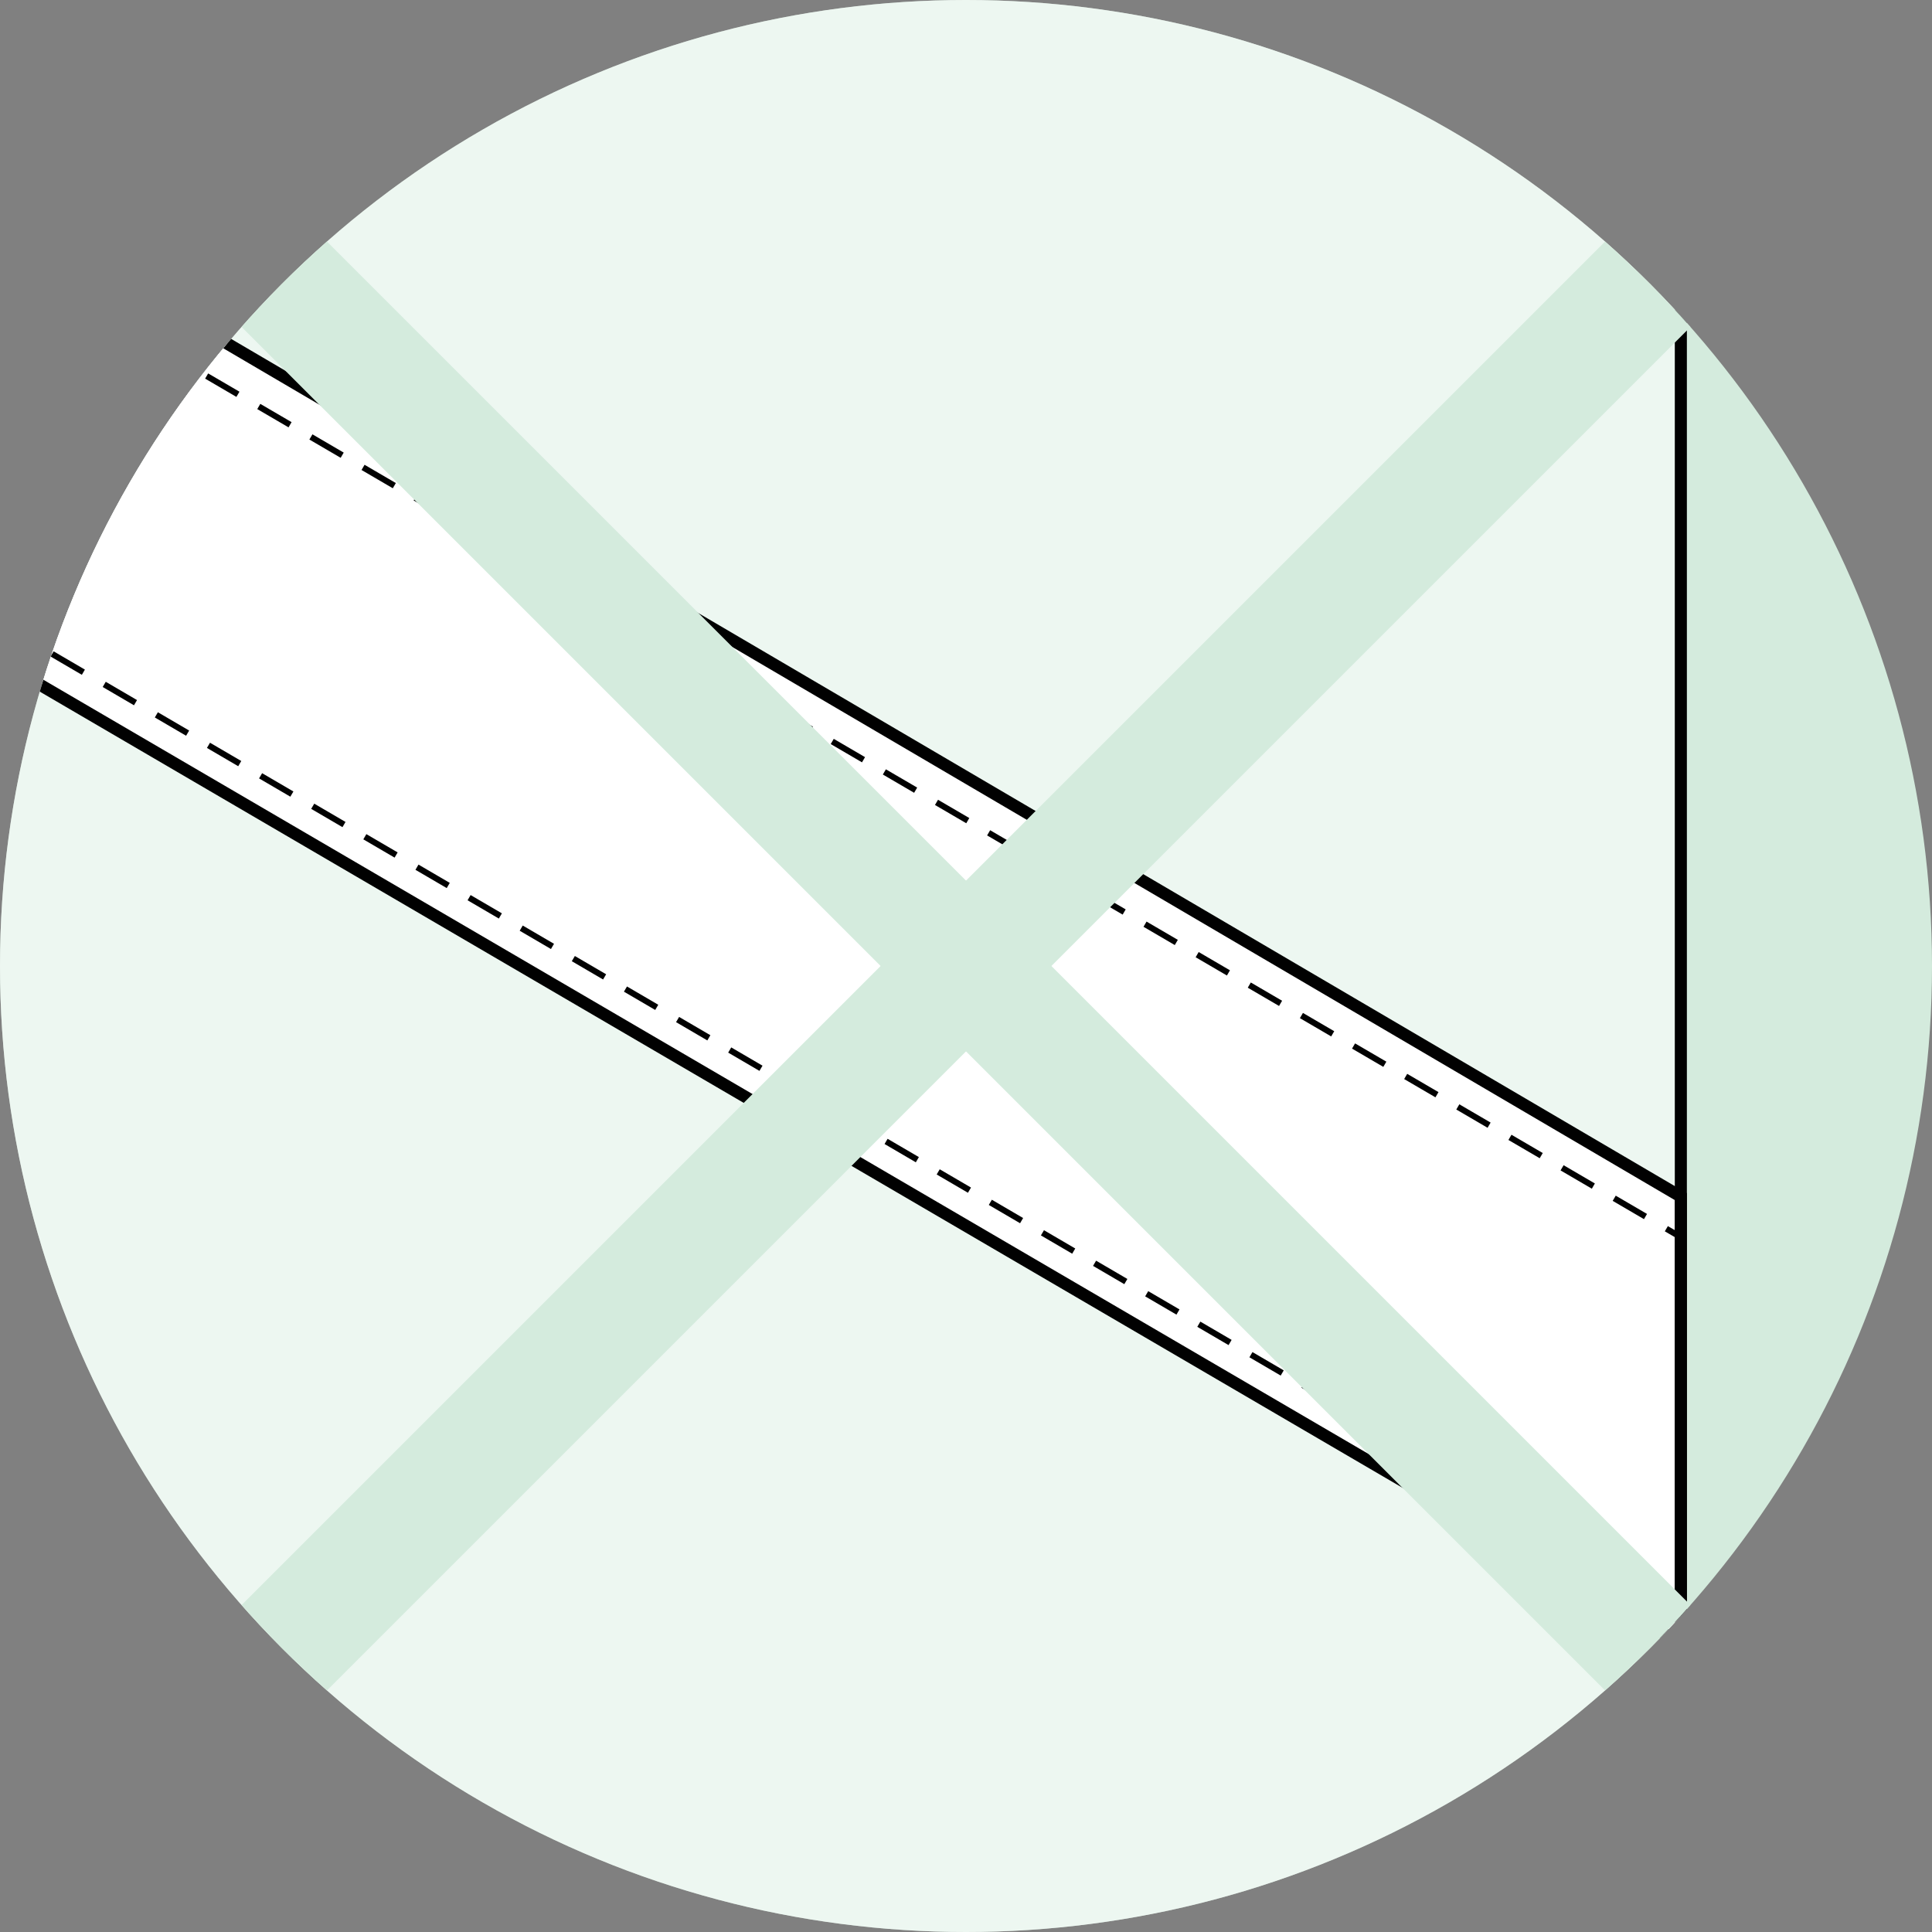
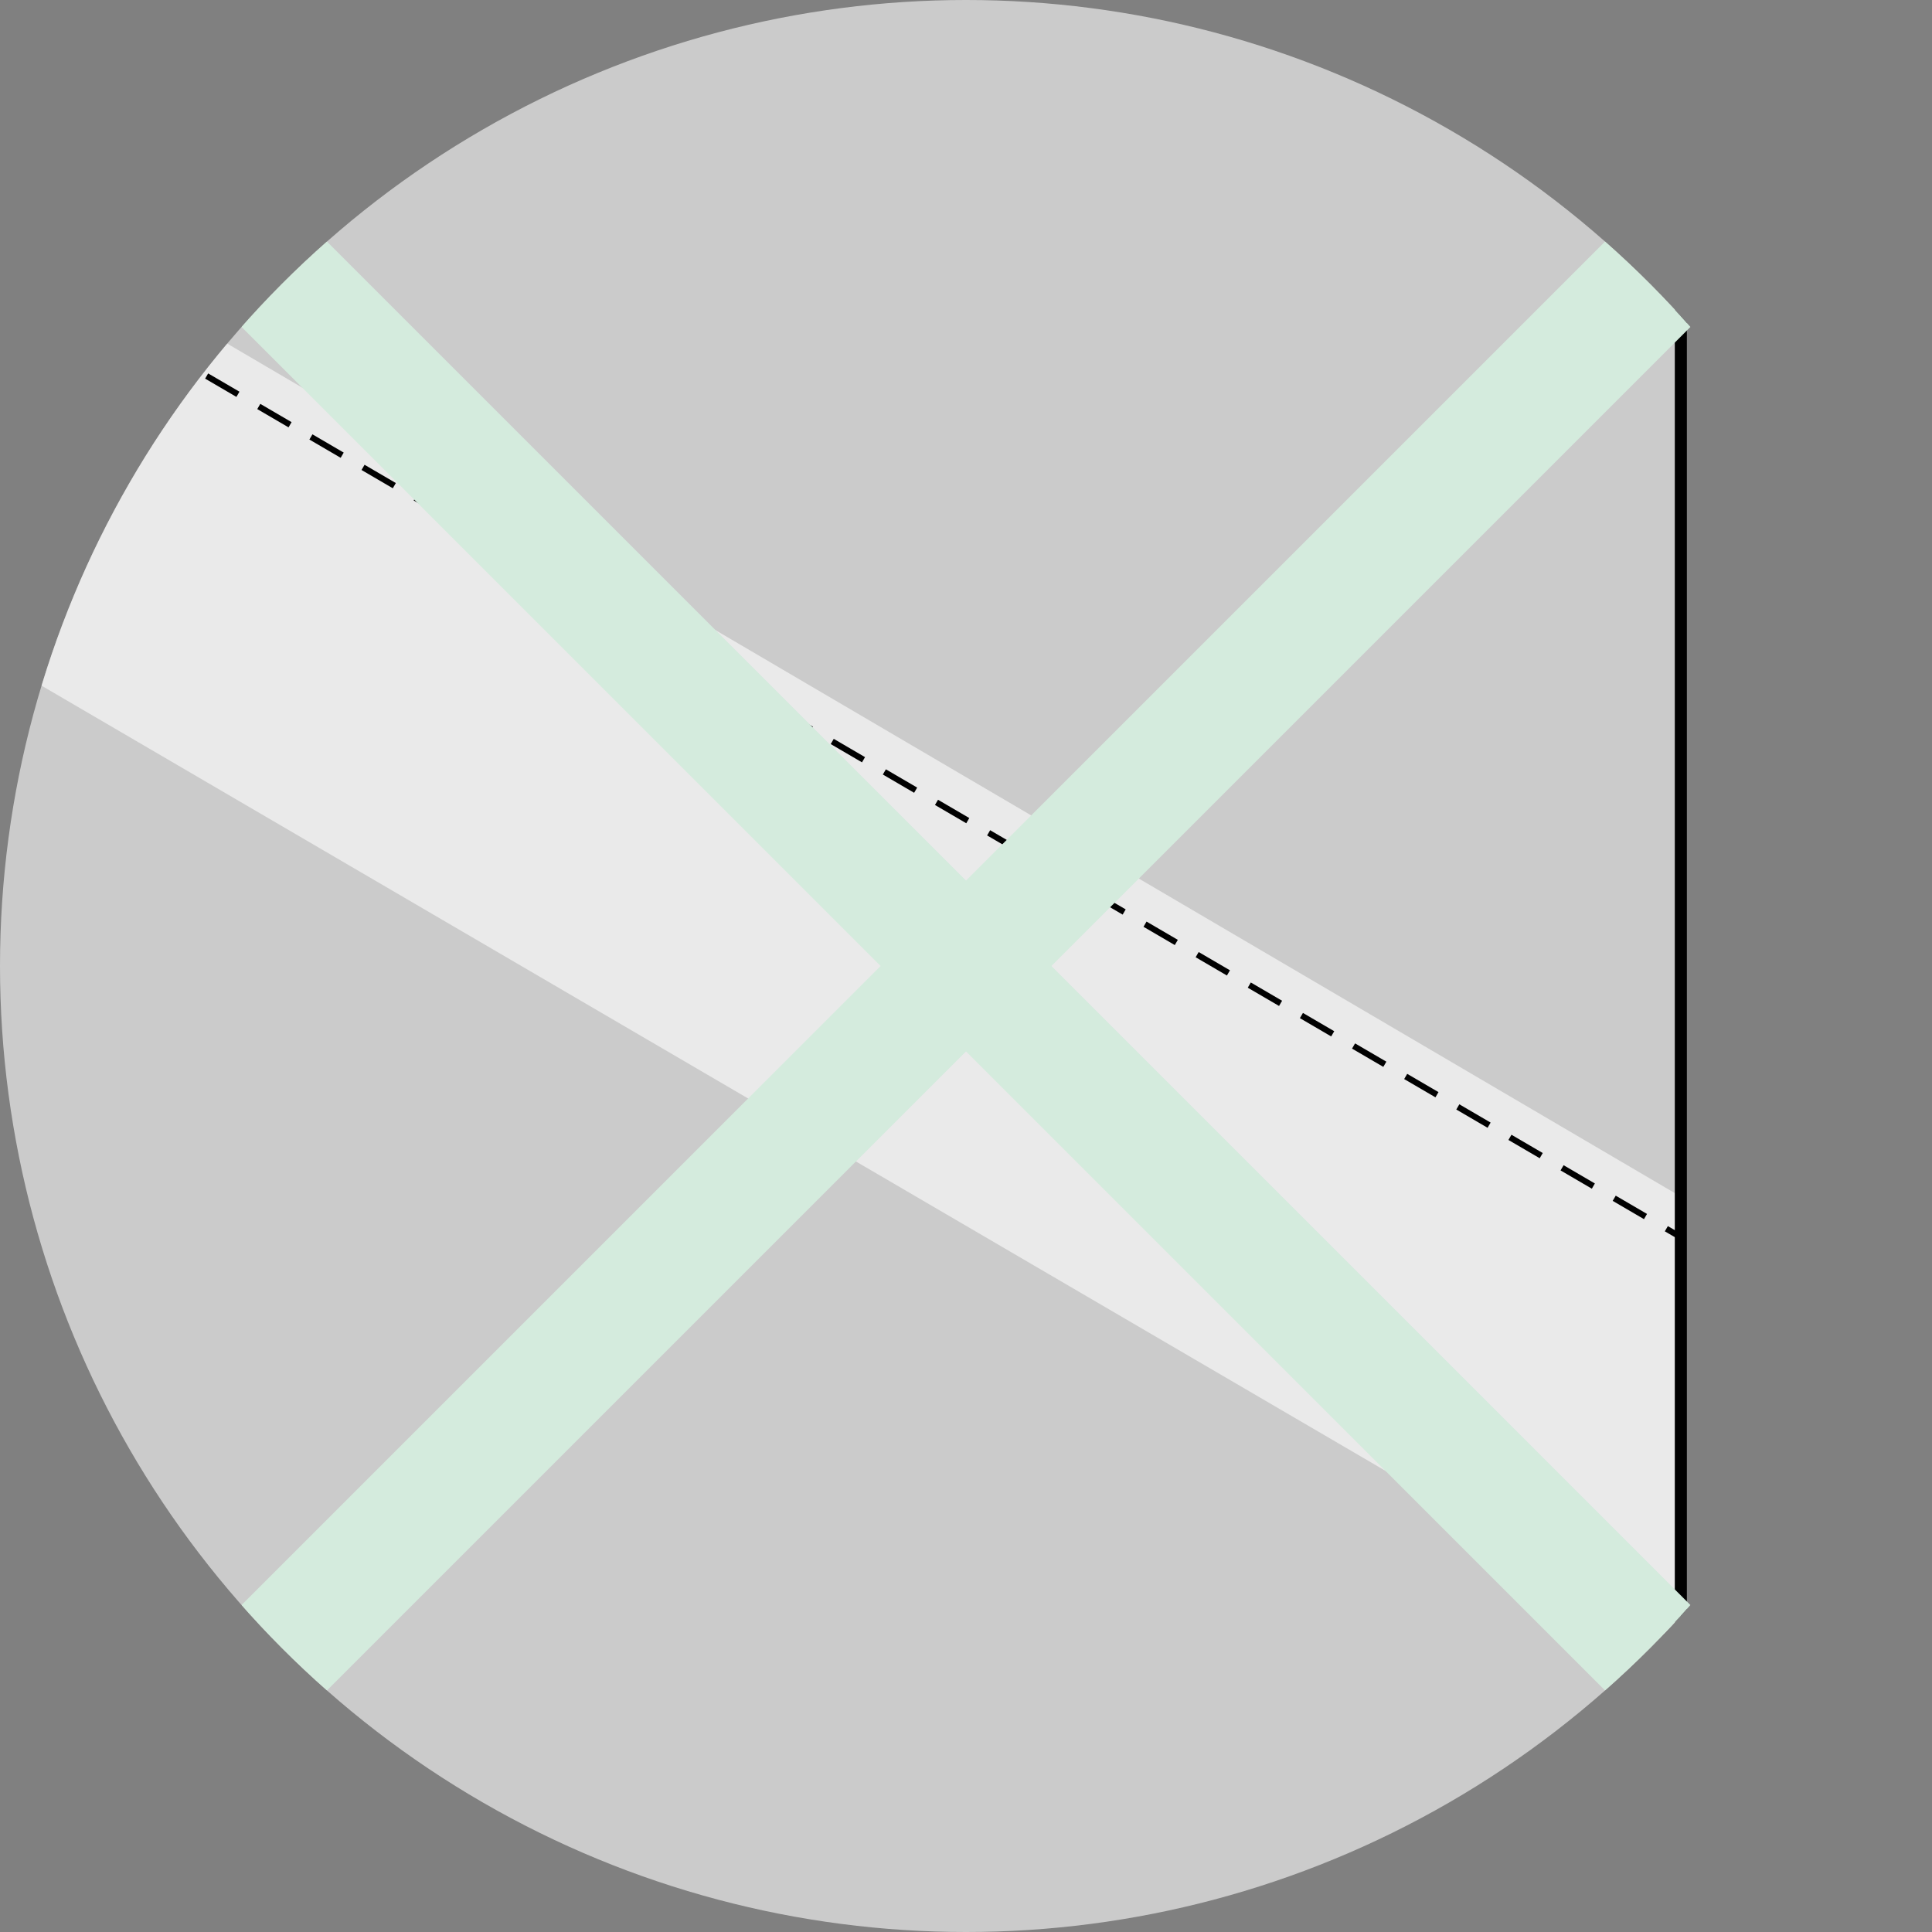
<svg xmlns="http://www.w3.org/2000/svg" xmlns:xlink="http://www.w3.org/1999/xlink" version="1.1" id="Layer_1" x="0px" y="0px" viewBox="0 0 160 160" enable-background="new 0 0 160 160" xml:space="preserve">
  <rect x="0" y="0" width="160" height="160" fill="#808080" stroke="none" />
-   <circle fill="#D4EBDD" cx="80" cy="80" r="80" />
  <g>
    <defs>
      <circle id="SVGID_1_" cx="80" cy="80" r="80" />
    </defs>
    <clipPath id="SVGID_2_">
      <use xlink:href="#SVGID_1_" overflow="visible" />
    </clipPath>
    <g clip-path="url(#SVGID_2_)">
      <polygon opacity="0.59" fill="#FFFFFF" points="139.2,136.1 139.2,-131.8 -284.6,-380.5 -284.6,-111.5   " />
      <polygon opacity="0.59" fill="#FFFFFF" points="139.2,367 139.2,99.1 -284.6,-149.6 -284.6,119.4   " />
-       <polygon fill="#FFFFFF" stroke="#010101" stroke-miterlimit="10" points="139.2,136.1 139.2,99.1 -284.6,-149.6 -284.6,-111.5       " />
      <polygon fill="none" stroke="#010101" stroke-miterlimit="10" points="139.2,366.5 139.2,-131.8 -284.6,-380.5 -284.6,118.9   " />
-       <line fill="none" stroke="#010101" stroke-width="0.5" stroke-miterlimit="10" stroke-dasharray="3,2,0,0,0,0" x1="-284.9" y1="-114.9" x2="139.2" y2="133" />
      <line fill="none" stroke="#010101" stroke-width="0.5" stroke-miterlimit="10" stroke-dasharray="3,2,0,0,0,0" x1="-285.1" y1="-145.4" x2="139.1" y2="102.4" />
      <g>
        <line fill="none" stroke="#D4EBDD" stroke-width="10" stroke-miterlimit="10" x1="141" y1="141" x2="19" y2="19" />
        <line fill="none" stroke="#D4EBDD" stroke-width="10" stroke-miterlimit="10" x1="19" y1="141" x2="141" y2="19" />
      </g>
    </g>
  </g>
</svg>